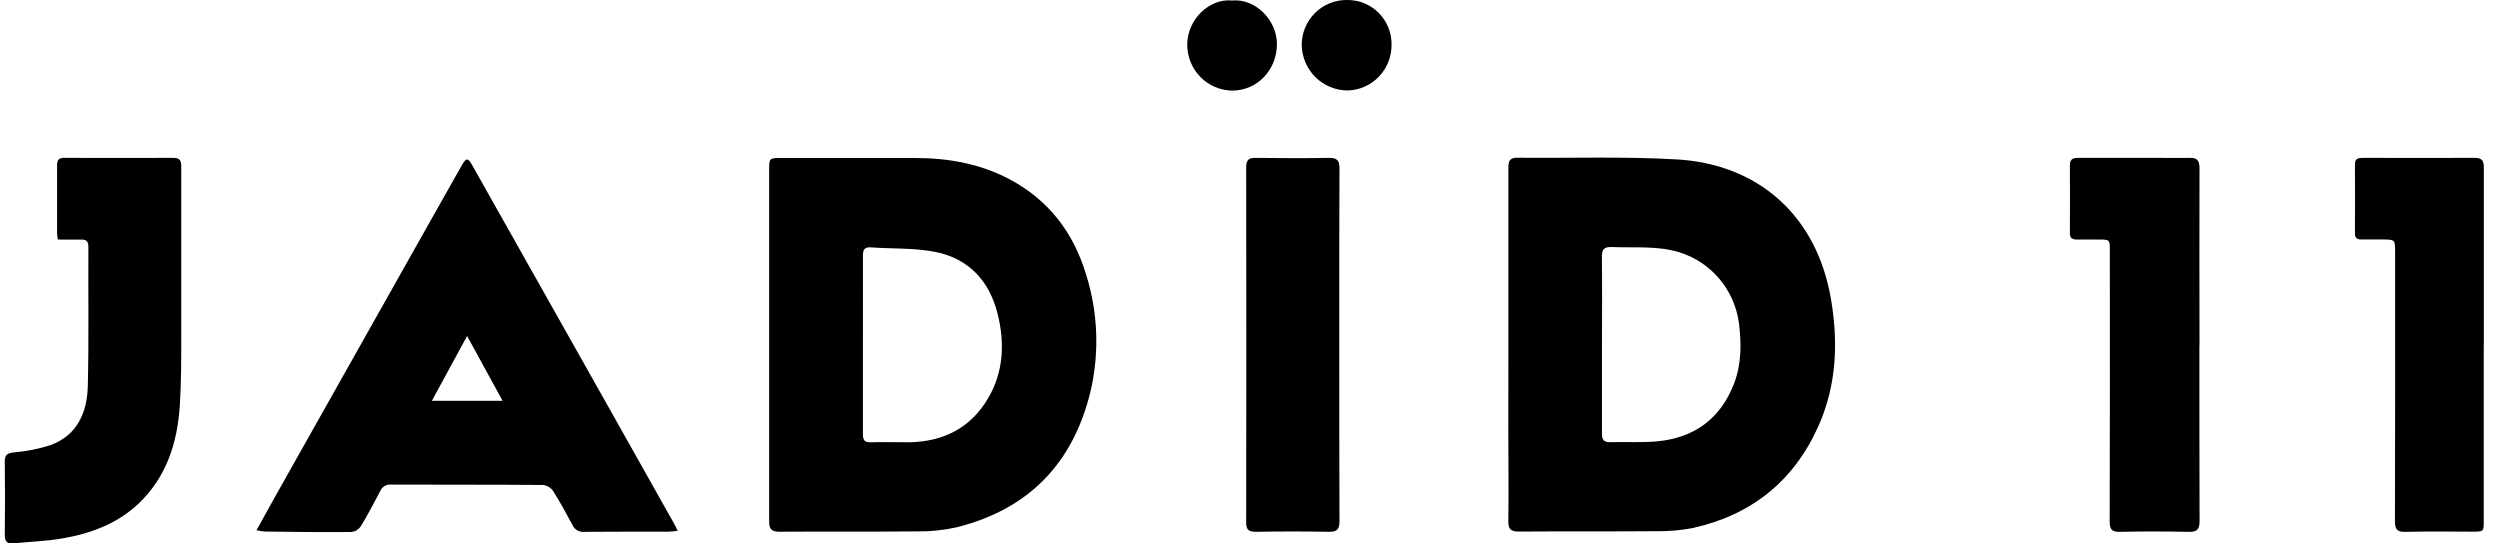
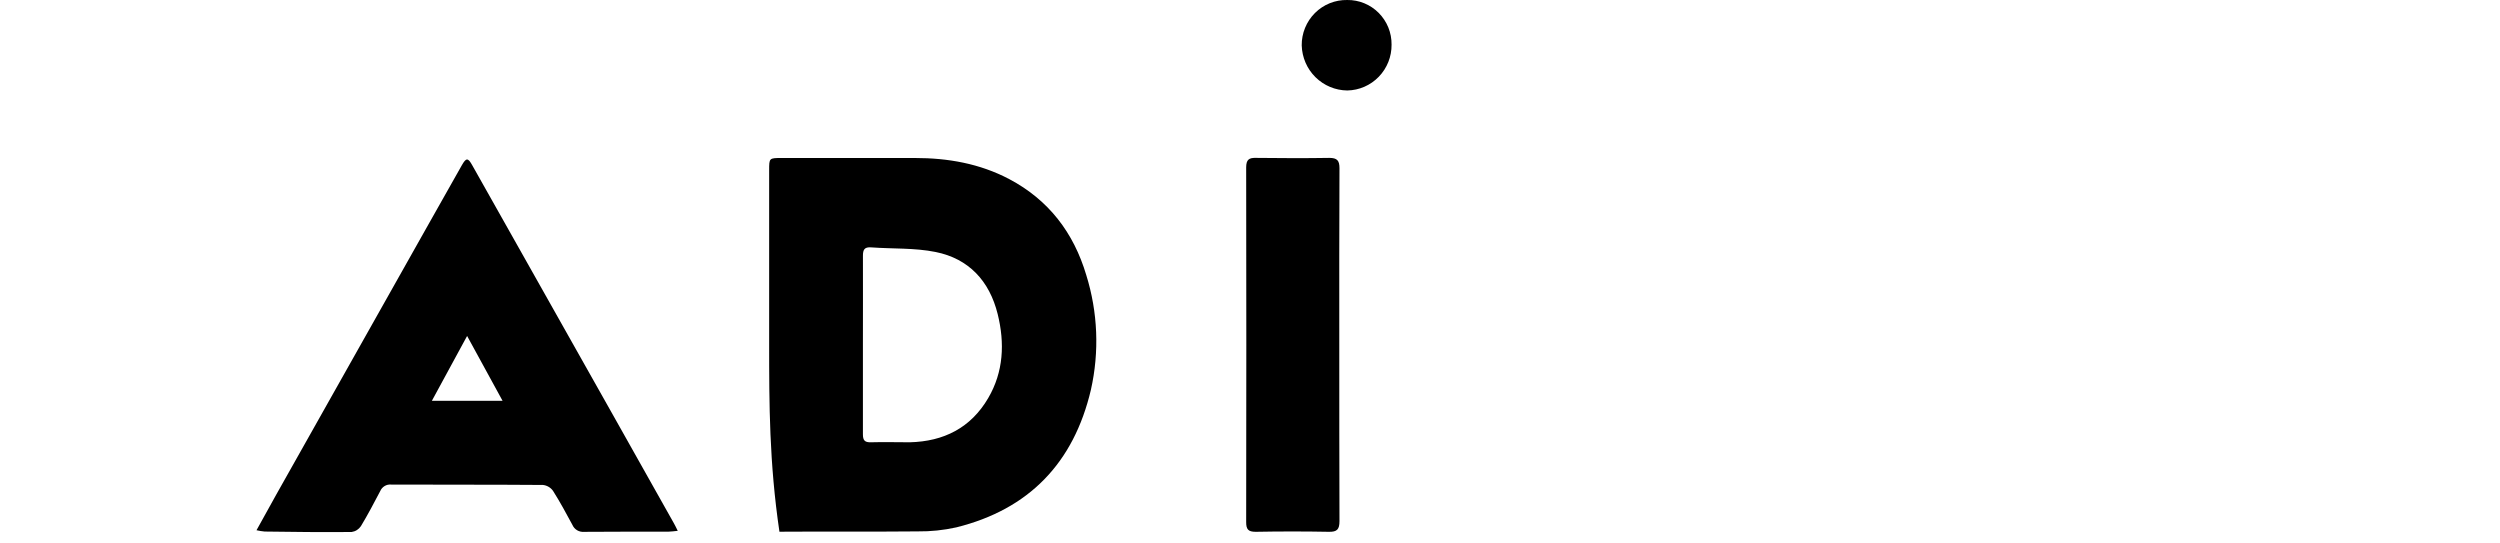
<svg xmlns="http://www.w3.org/2000/svg" width="115" height="25" viewBox="0 0 115 25" fill="none">
-   <path d="M69.386 15.868C69.386 13.155 69.386 10.442 69.386 7.729C69.386 7.427 69.431 7.253 69.786 7.256C72.24 7.28 74.7 7.191 77.148 7.334C80.825 7.548 83.572 9.863 84.229 13.782C84.561 15.755 84.482 17.69 83.674 19.538C82.552 22.101 80.596 23.679 77.887 24.285C77.337 24.393 76.778 24.443 76.217 24.435C74.098 24.453 71.979 24.435 69.862 24.452C69.474 24.452 69.377 24.327 69.383 23.954C69.403 22.598 69.383 21.241 69.383 19.885L69.386 15.868ZM73.691 15.841C73.691 17.208 73.691 18.576 73.691 19.944C73.691 20.232 73.777 20.349 74.076 20.34C74.799 20.316 75.526 20.37 76.241 20.301C77.937 20.137 79.146 19.262 79.767 17.642C80.112 16.738 80.109 15.806 79.991 14.86C79.89 14.111 79.579 13.406 79.093 12.829C78.608 12.253 77.969 11.828 77.251 11.605C76.225 11.295 75.177 11.406 74.136 11.364C73.784 11.351 73.687 11.471 73.687 11.816C73.702 13.155 73.693 14.498 73.691 15.841Z" fill="black" />
-   <path d="M35.381 15.853V7.827C35.381 7.271 35.381 7.268 35.953 7.268C37.998 7.268 40.044 7.268 42.088 7.268C43.602 7.268 45.063 7.521 46.428 8.24C48.238 9.197 49.389 10.706 49.968 12.653C50.501 14.361 50.575 16.182 50.182 17.928C49.393 21.287 47.339 23.428 43.991 24.259C43.408 24.389 42.811 24.451 42.214 24.444C40.093 24.465 37.974 24.444 35.854 24.459C35.498 24.459 35.379 24.349 35.381 23.985C35.385 21.279 35.381 18.566 35.381 15.853ZM39.694 15.833C39.694 17.214 39.694 18.595 39.694 19.977C39.694 20.259 39.78 20.352 40.057 20.345C40.656 20.328 41.254 20.345 41.853 20.345C43.408 20.307 44.656 19.684 45.458 18.311C46.164 17.105 46.224 15.784 45.893 14.447C45.516 12.924 44.565 11.899 43.04 11.592C42.074 11.396 41.061 11.452 40.071 11.379C39.761 11.358 39.694 11.486 39.695 11.773C39.7 13.12 39.694 14.477 39.694 15.833Z" fill="black" />
+   <path d="M35.381 15.853V7.827C35.381 7.271 35.381 7.268 35.953 7.268C37.998 7.268 40.044 7.268 42.088 7.268C43.602 7.268 45.063 7.521 46.428 8.24C48.238 9.197 49.389 10.706 49.968 12.653C50.501 14.361 50.575 16.182 50.182 17.928C49.393 21.287 47.339 23.428 43.991 24.259C43.408 24.389 42.811 24.451 42.214 24.444C40.093 24.465 37.974 24.444 35.854 24.459C35.385 21.279 35.381 18.566 35.381 15.853ZM39.694 15.833C39.694 17.214 39.694 18.595 39.694 19.977C39.694 20.259 39.78 20.352 40.057 20.345C40.656 20.328 41.254 20.345 41.853 20.345C43.408 20.307 44.656 19.684 45.458 18.311C46.164 17.105 46.224 15.784 45.893 14.447C45.516 12.924 44.565 11.899 43.04 11.592C42.074 11.396 41.061 11.452 40.071 11.379C39.761 11.358 39.694 11.486 39.695 11.773C39.7 13.12 39.694 14.477 39.694 15.833Z" fill="black" />
  <path d="M31.176 24.418C30.991 24.435 30.877 24.456 30.754 24.456C29.458 24.456 28.162 24.456 26.863 24.465C26.753 24.474 26.642 24.448 26.546 24.391C26.451 24.334 26.375 24.248 26.331 24.145C26.046 23.616 25.762 23.09 25.44 22.581C25.387 22.505 25.318 22.442 25.238 22.395C25.158 22.348 25.07 22.318 24.978 22.308C22.646 22.29 20.317 22.299 17.985 22.29C17.881 22.281 17.778 22.305 17.689 22.36C17.6 22.414 17.53 22.495 17.49 22.591C17.204 23.134 16.92 23.678 16.602 24.203C16.554 24.275 16.49 24.337 16.416 24.384C16.342 24.43 16.259 24.46 16.173 24.472C14.84 24.483 13.506 24.472 12.173 24.451C12.047 24.439 11.922 24.419 11.799 24.391C12.122 23.806 12.415 23.273 12.713 22.742C15.047 18.597 17.381 14.453 19.715 10.31C20.224 9.406 20.735 8.501 21.247 7.597C21.442 7.255 21.526 7.252 21.713 7.584L28.074 18.871C29.052 20.605 30.027 22.339 31.001 24.074C31.052 24.163 31.094 24.254 31.176 24.418ZM23.118 18.437C22.566 17.426 22.045 16.478 21.487 15.454L19.866 18.437H23.118Z" fill="black" />
-   <path d="M2.66 11.019C2.644 10.884 2.626 10.81 2.626 10.736C2.626 9.694 2.626 8.651 2.626 7.61C2.626 7.379 2.687 7.262 2.94 7.262C4.624 7.268 6.307 7.268 7.989 7.262C8.354 7.262 8.338 7.497 8.338 7.746C8.338 10.308 8.338 12.87 8.338 15.433C8.338 16.512 8.338 17.594 8.271 18.67C8.157 20.364 7.663 21.924 6.402 23.138C5.418 24.083 4.194 24.536 2.889 24.764C2.141 24.895 1.38 24.915 0.625 24.995C0.31 25.028 0.217 24.892 0.22 24.585C0.233 23.468 0.236 22.349 0.22 21.233C0.22 20.918 0.329 20.85 0.624 20.812C1.205 20.765 1.779 20.65 2.334 20.471C3.563 20.019 4.009 18.964 4.039 17.758C4.09 15.626 4.054 13.49 4.066 11.355C4.066 11.077 3.95 11.012 3.706 11.021C3.353 11.028 3.008 11.019 2.66 11.019Z" fill="black" />
-   <path d="M101.172 15.903C101.172 18.591 101.172 21.278 101.18 23.966C101.18 24.344 101.073 24.472 100.693 24.465C99.635 24.444 98.574 24.439 97.515 24.465C97.118 24.474 97.043 24.326 97.045 23.961C97.056 19.818 97.058 15.674 97.052 11.529C97.052 11.02 97.052 11.02 96.544 11.018C96.207 11.018 95.87 11.018 95.534 11.018C95.323 11.018 95.212 10.955 95.215 10.717C95.221 9.674 95.221 8.631 95.215 7.589C95.215 7.273 95.415 7.262 95.641 7.262H99.27C99.757 7.262 100.243 7.274 100.728 7.262C101.07 7.252 101.177 7.389 101.177 7.731C101.166 10.456 101.177 13.181 101.177 15.905L101.172 15.903Z" fill="black" />
-   <path d="M114.252 15.895C114.252 18.583 114.252 21.271 114.252 23.958C114.252 24.453 114.252 24.455 113.75 24.456C112.716 24.456 111.681 24.438 110.647 24.465C110.256 24.475 110.168 24.339 110.168 23.97C110.18 19.85 110.175 15.732 110.175 11.61C110.175 11.018 110.175 11.018 109.587 11.016C109.262 11.016 108.938 11.016 108.614 11.016C108.411 11.016 108.326 10.942 108.327 10.728C108.334 9.675 108.334 8.62 108.327 7.563C108.327 7.292 108.477 7.262 108.686 7.262C110.406 7.262 112.128 7.271 113.847 7.262C114.199 7.262 114.258 7.424 114.256 7.724C114.256 9.607 114.256 11.493 114.256 13.375V15.898L114.252 15.895Z" fill="black" />
  <path d="M61.607 15.872C61.607 18.572 61.607 21.271 61.616 23.969C61.616 24.35 61.507 24.471 61.128 24.463C60.006 24.442 58.884 24.442 57.763 24.463C57.411 24.463 57.323 24.346 57.324 24.011C57.333 18.576 57.333 13.14 57.324 7.704C57.324 7.339 57.456 7.252 57.782 7.263C58.904 7.276 60.027 7.281 61.148 7.263C61.511 7.263 61.617 7.386 61.616 7.743C61.602 10.455 61.607 13.168 61.607 15.872Z" fill="black" />
  <path d="M64.012 2.052C64.018 2.603 63.807 3.135 63.425 3.53C63.043 3.926 62.522 4.153 61.974 4.162C61.426 4.156 60.903 3.937 60.512 3.551C60.121 3.165 59.895 2.641 59.879 2.089C59.876 1.813 59.928 1.538 60.033 1.282C60.138 1.026 60.292 0.793 60.488 0.598C60.683 0.404 60.915 0.25 61.171 0.147C61.426 0.045 61.699 -0.005 61.974 0C62.242 -0.003 62.509 0.048 62.757 0.15C63.006 0.252 63.231 0.403 63.421 0.594C63.611 0.786 63.761 1.013 63.863 1.263C63.964 1.513 64.015 1.782 64.012 2.052Z" fill="black" />
-   <path d="M56.68 0.024C57.742 -0.08 58.748 0.929 58.739 2.04C58.728 3.223 57.841 4.165 56.68 4.168C56.132 4.16 55.609 3.937 55.223 3.546C54.836 3.154 54.618 2.626 54.613 2.074C54.604 0.872 55.662 -0.087 56.68 0.024Z" fill="black" />
</svg>